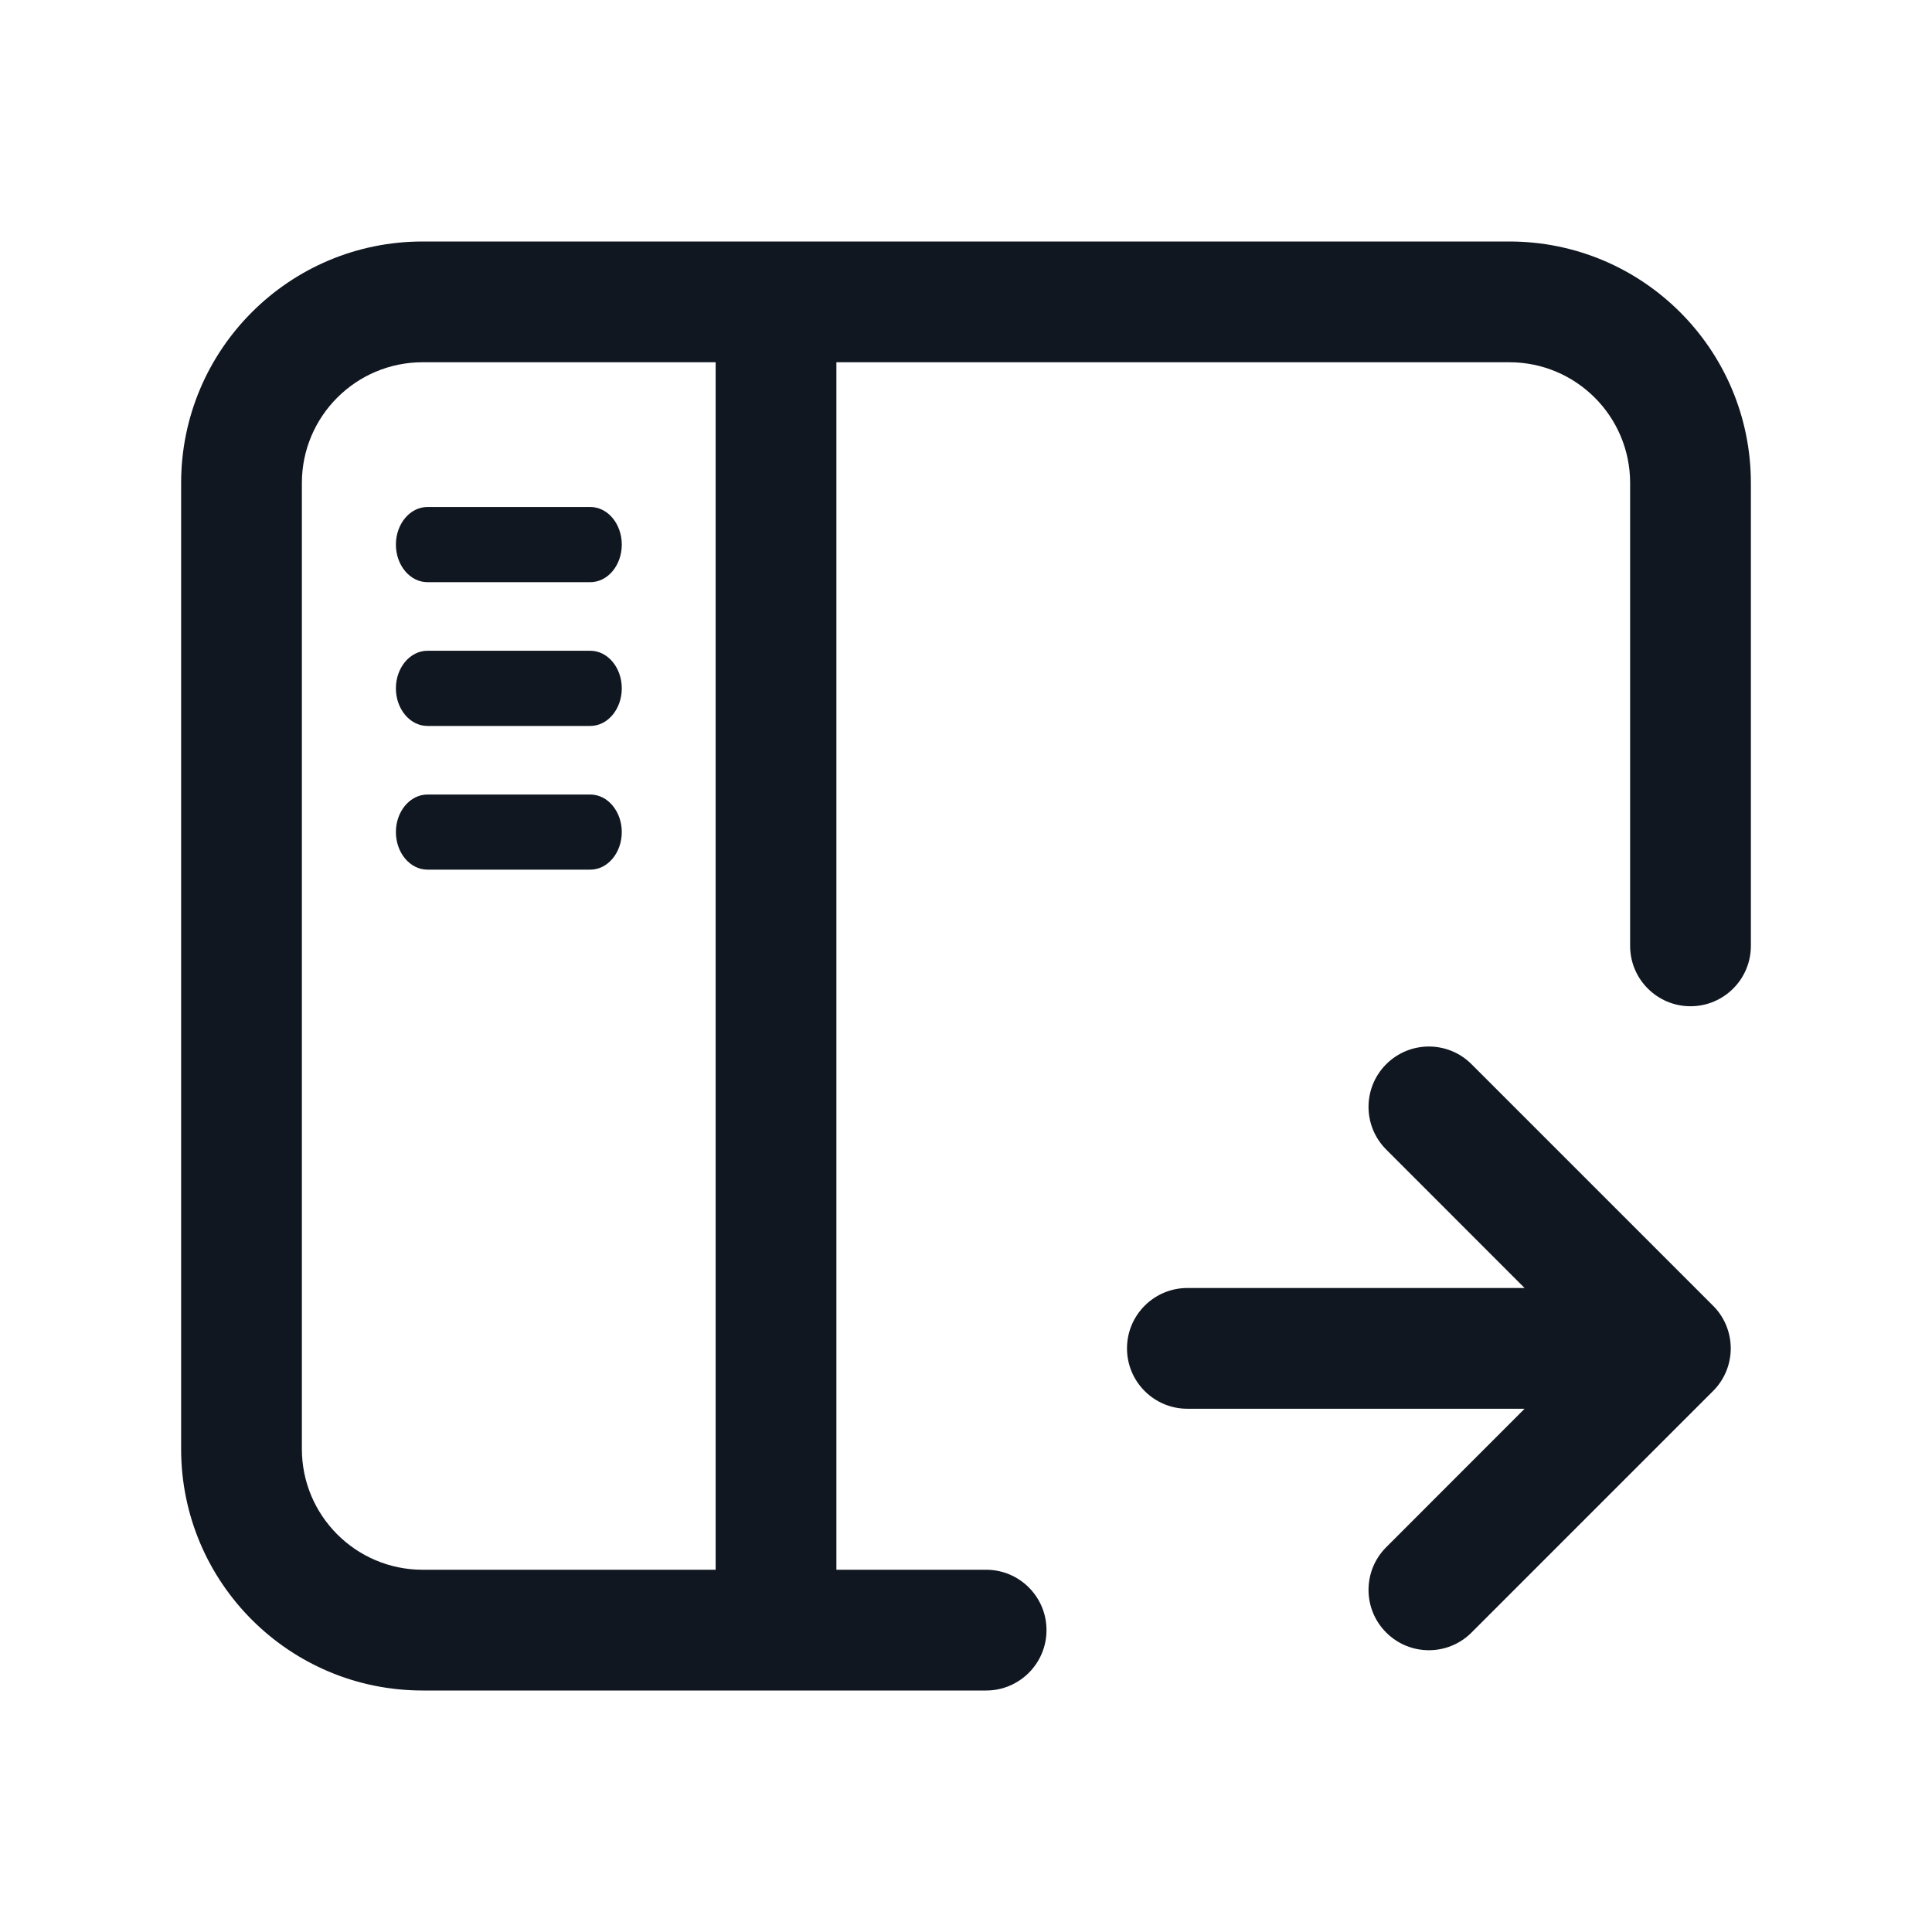
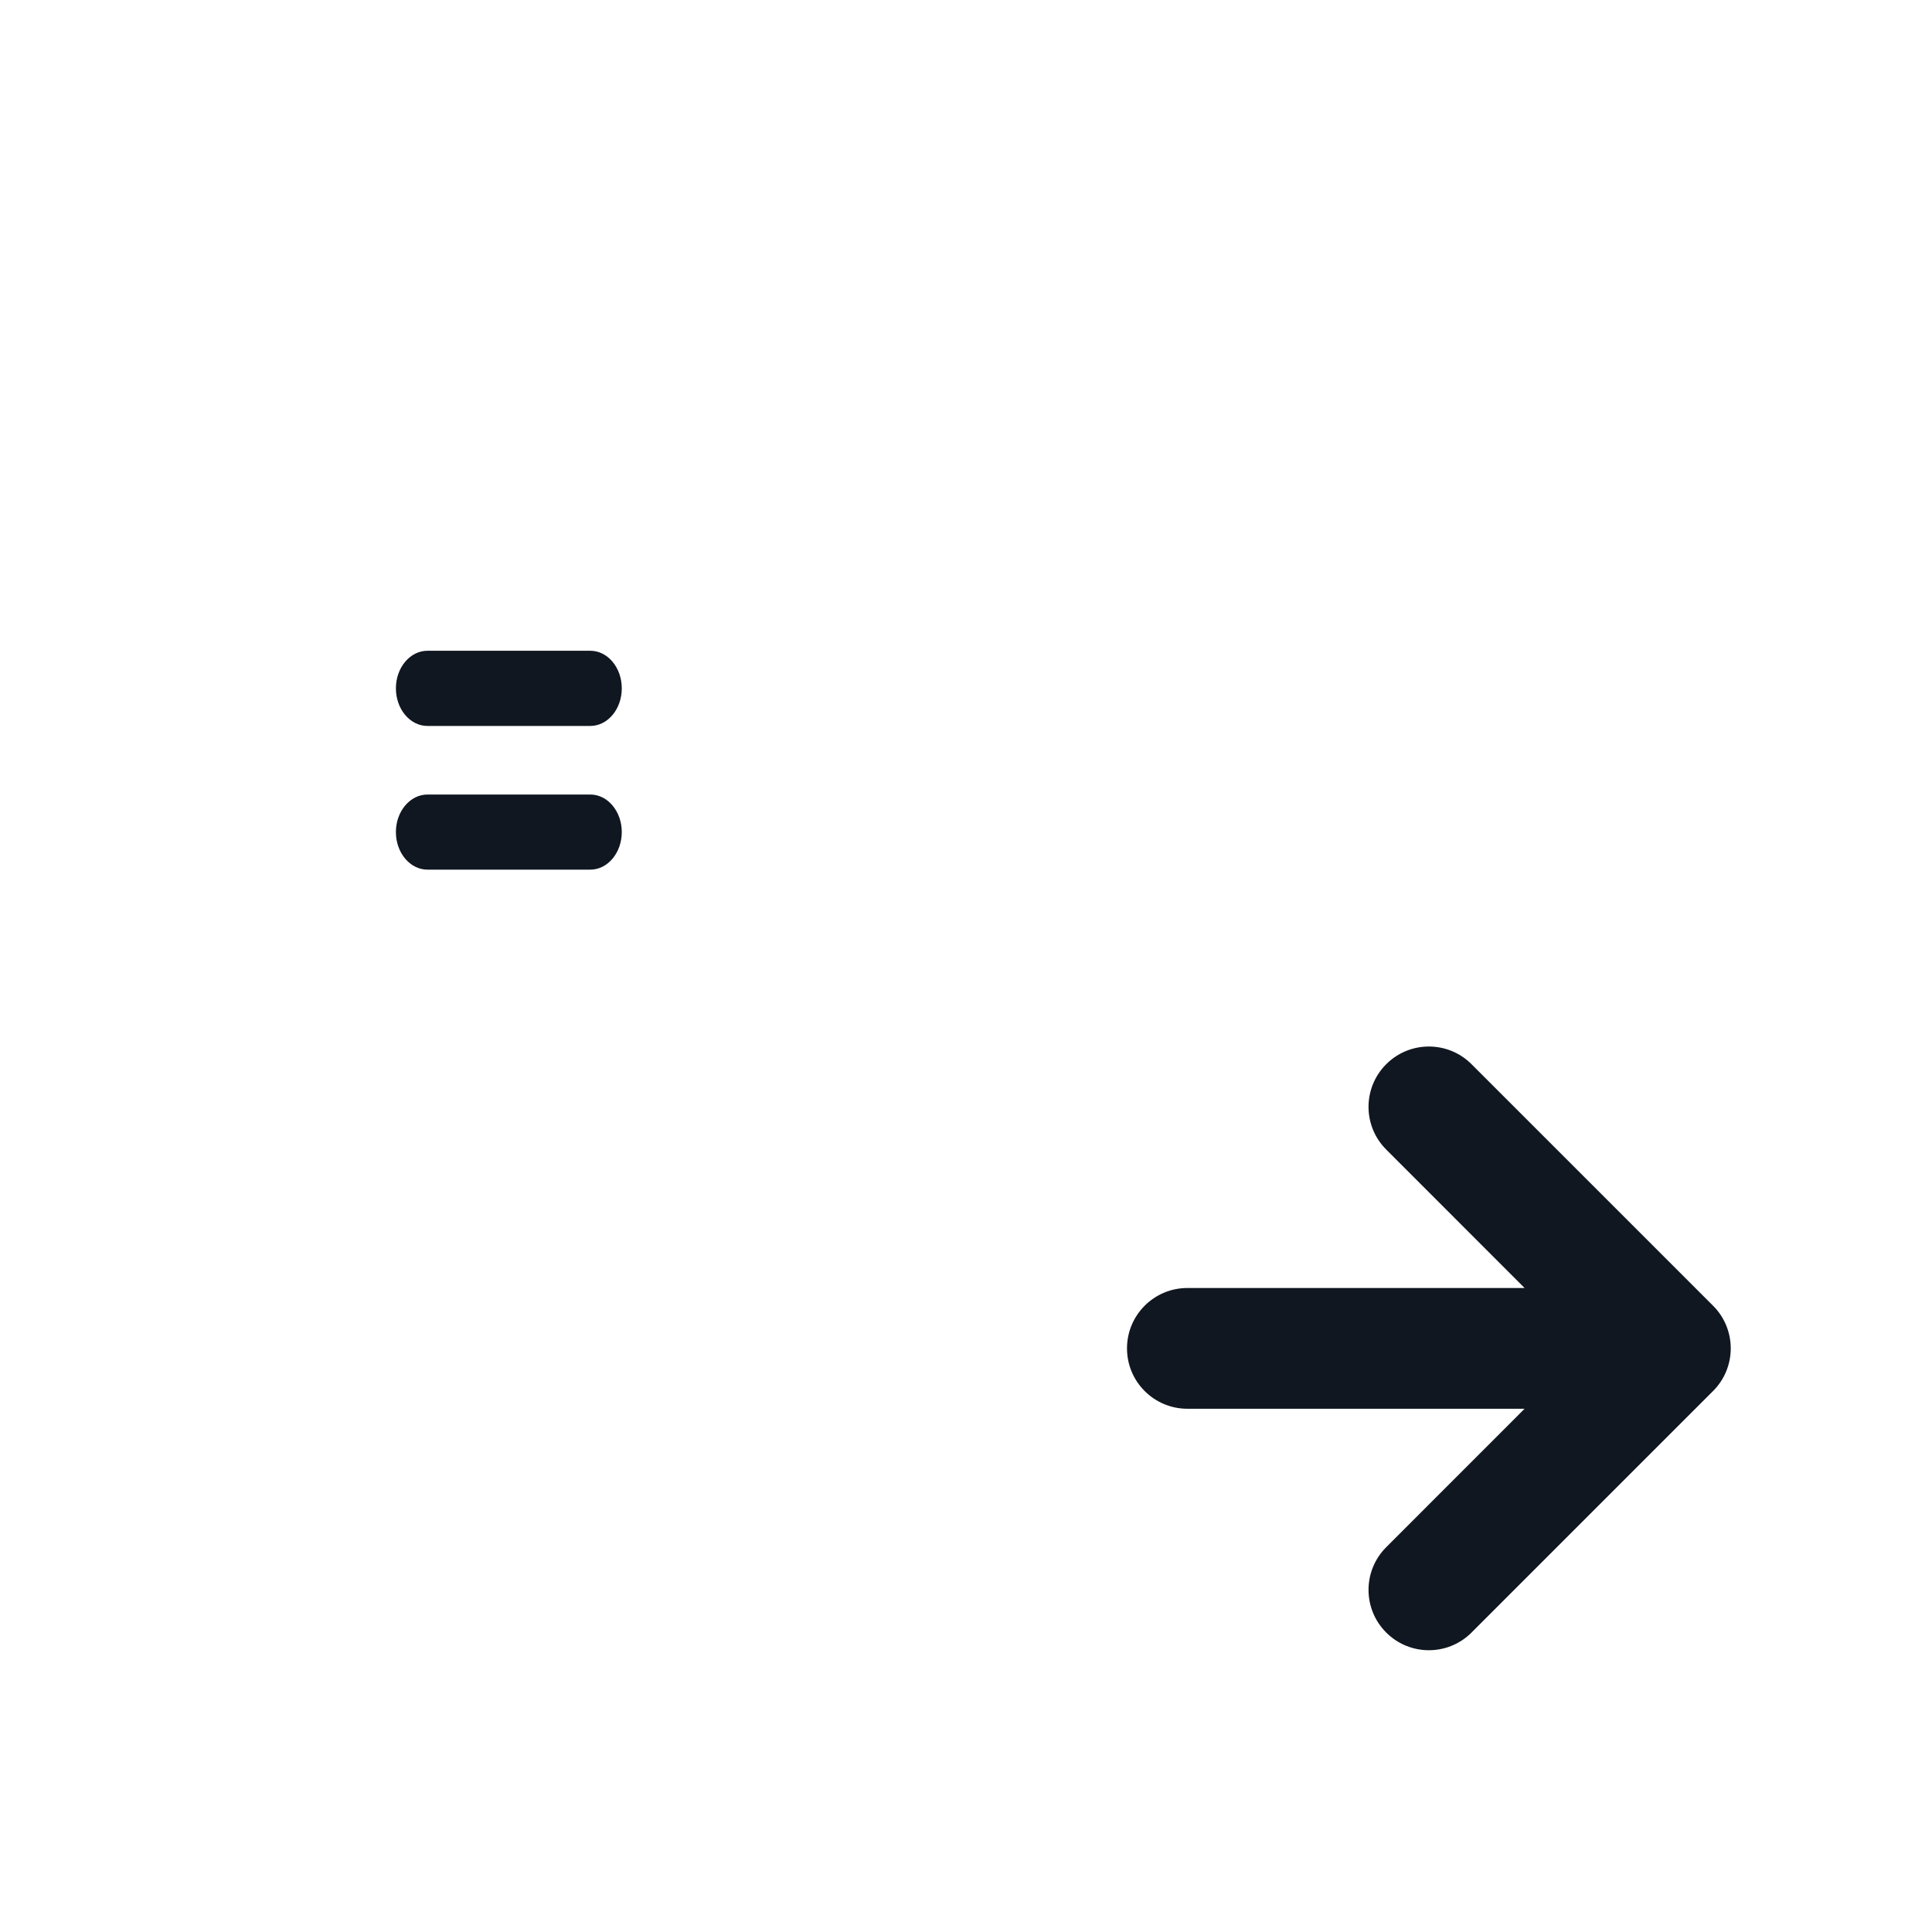
<svg xmlns="http://www.w3.org/2000/svg" width="24" height="24" viewBox="0 0 24 24" fill="none">
-   <path d="M5.31 6.298H7.333C7.549 6.298 7.724 6.507 7.724 6.765C7.724 7.023 7.549 7.232 7.333 7.232H5.31C5.094 7.232 4.918 7.023 4.918 6.765C4.918 6.507 5.094 6.298 5.31 6.298Z" fill="#101721" />
  <path d="M7.333 8.084H5.31C5.094 8.084 4.918 8.293 4.918 8.551C4.918 8.809 5.094 9.018 5.31 9.018H7.333C7.549 9.018 7.724 8.809 7.724 8.551C7.724 8.293 7.549 8.084 7.333 8.084Z" fill="#101721" />
  <path d="M5.31 9.87H7.333C7.549 9.87 7.724 10.079 7.724 10.336C7.724 10.594 7.549 10.803 7.333 10.803H5.31C5.094 10.803 4.918 10.594 4.918 10.336C4.918 10.079 5.094 9.87 5.31 9.87Z" fill="#101721" />
-   <path fill-rule="evenodd" clip-rule="evenodd" d="M10.39 4.5H18.75C19.578 4.5 20.25 5.172 20.25 6V11.75C20.25 12.164 20.586 12.5 21 12.5C21.414 12.5 21.75 12.164 21.75 11.75V6C21.75 4.343 20.407 3 18.75 3H5.25C3.593 3 2.25 4.343 2.25 6V18C2.25 19.657 3.593 21 5.25 21H12.25C12.664 21 13 20.664 13 20.25C13 19.836 12.664 19.5 12.25 19.5H10.39L10.39 4.5ZM5.25 4.5H8.89L8.89 19.5H5.25C4.422 19.5 3.75 18.828 3.75 18V6C3.75 5.172 4.422 4.5 5.25 4.5Z" fill="#101721" />
  <path d="M14 16.75C14 16.336 14.336 16 14.75 16L18.939 16L17.22 14.28C16.927 13.987 16.927 13.513 17.22 13.22C17.513 12.927 17.987 12.927 18.28 13.22L21.28 16.22C21.421 16.36 21.5 16.551 21.5 16.75C21.5 16.949 21.421 17.14 21.28 17.28L18.28 20.28C17.987 20.573 17.513 20.573 17.22 20.28C16.927 19.987 16.927 19.513 17.22 19.22L18.939 17.5H14.75C14.336 17.5 14 17.164 14 16.75Z" fill="#101721" />
</svg>